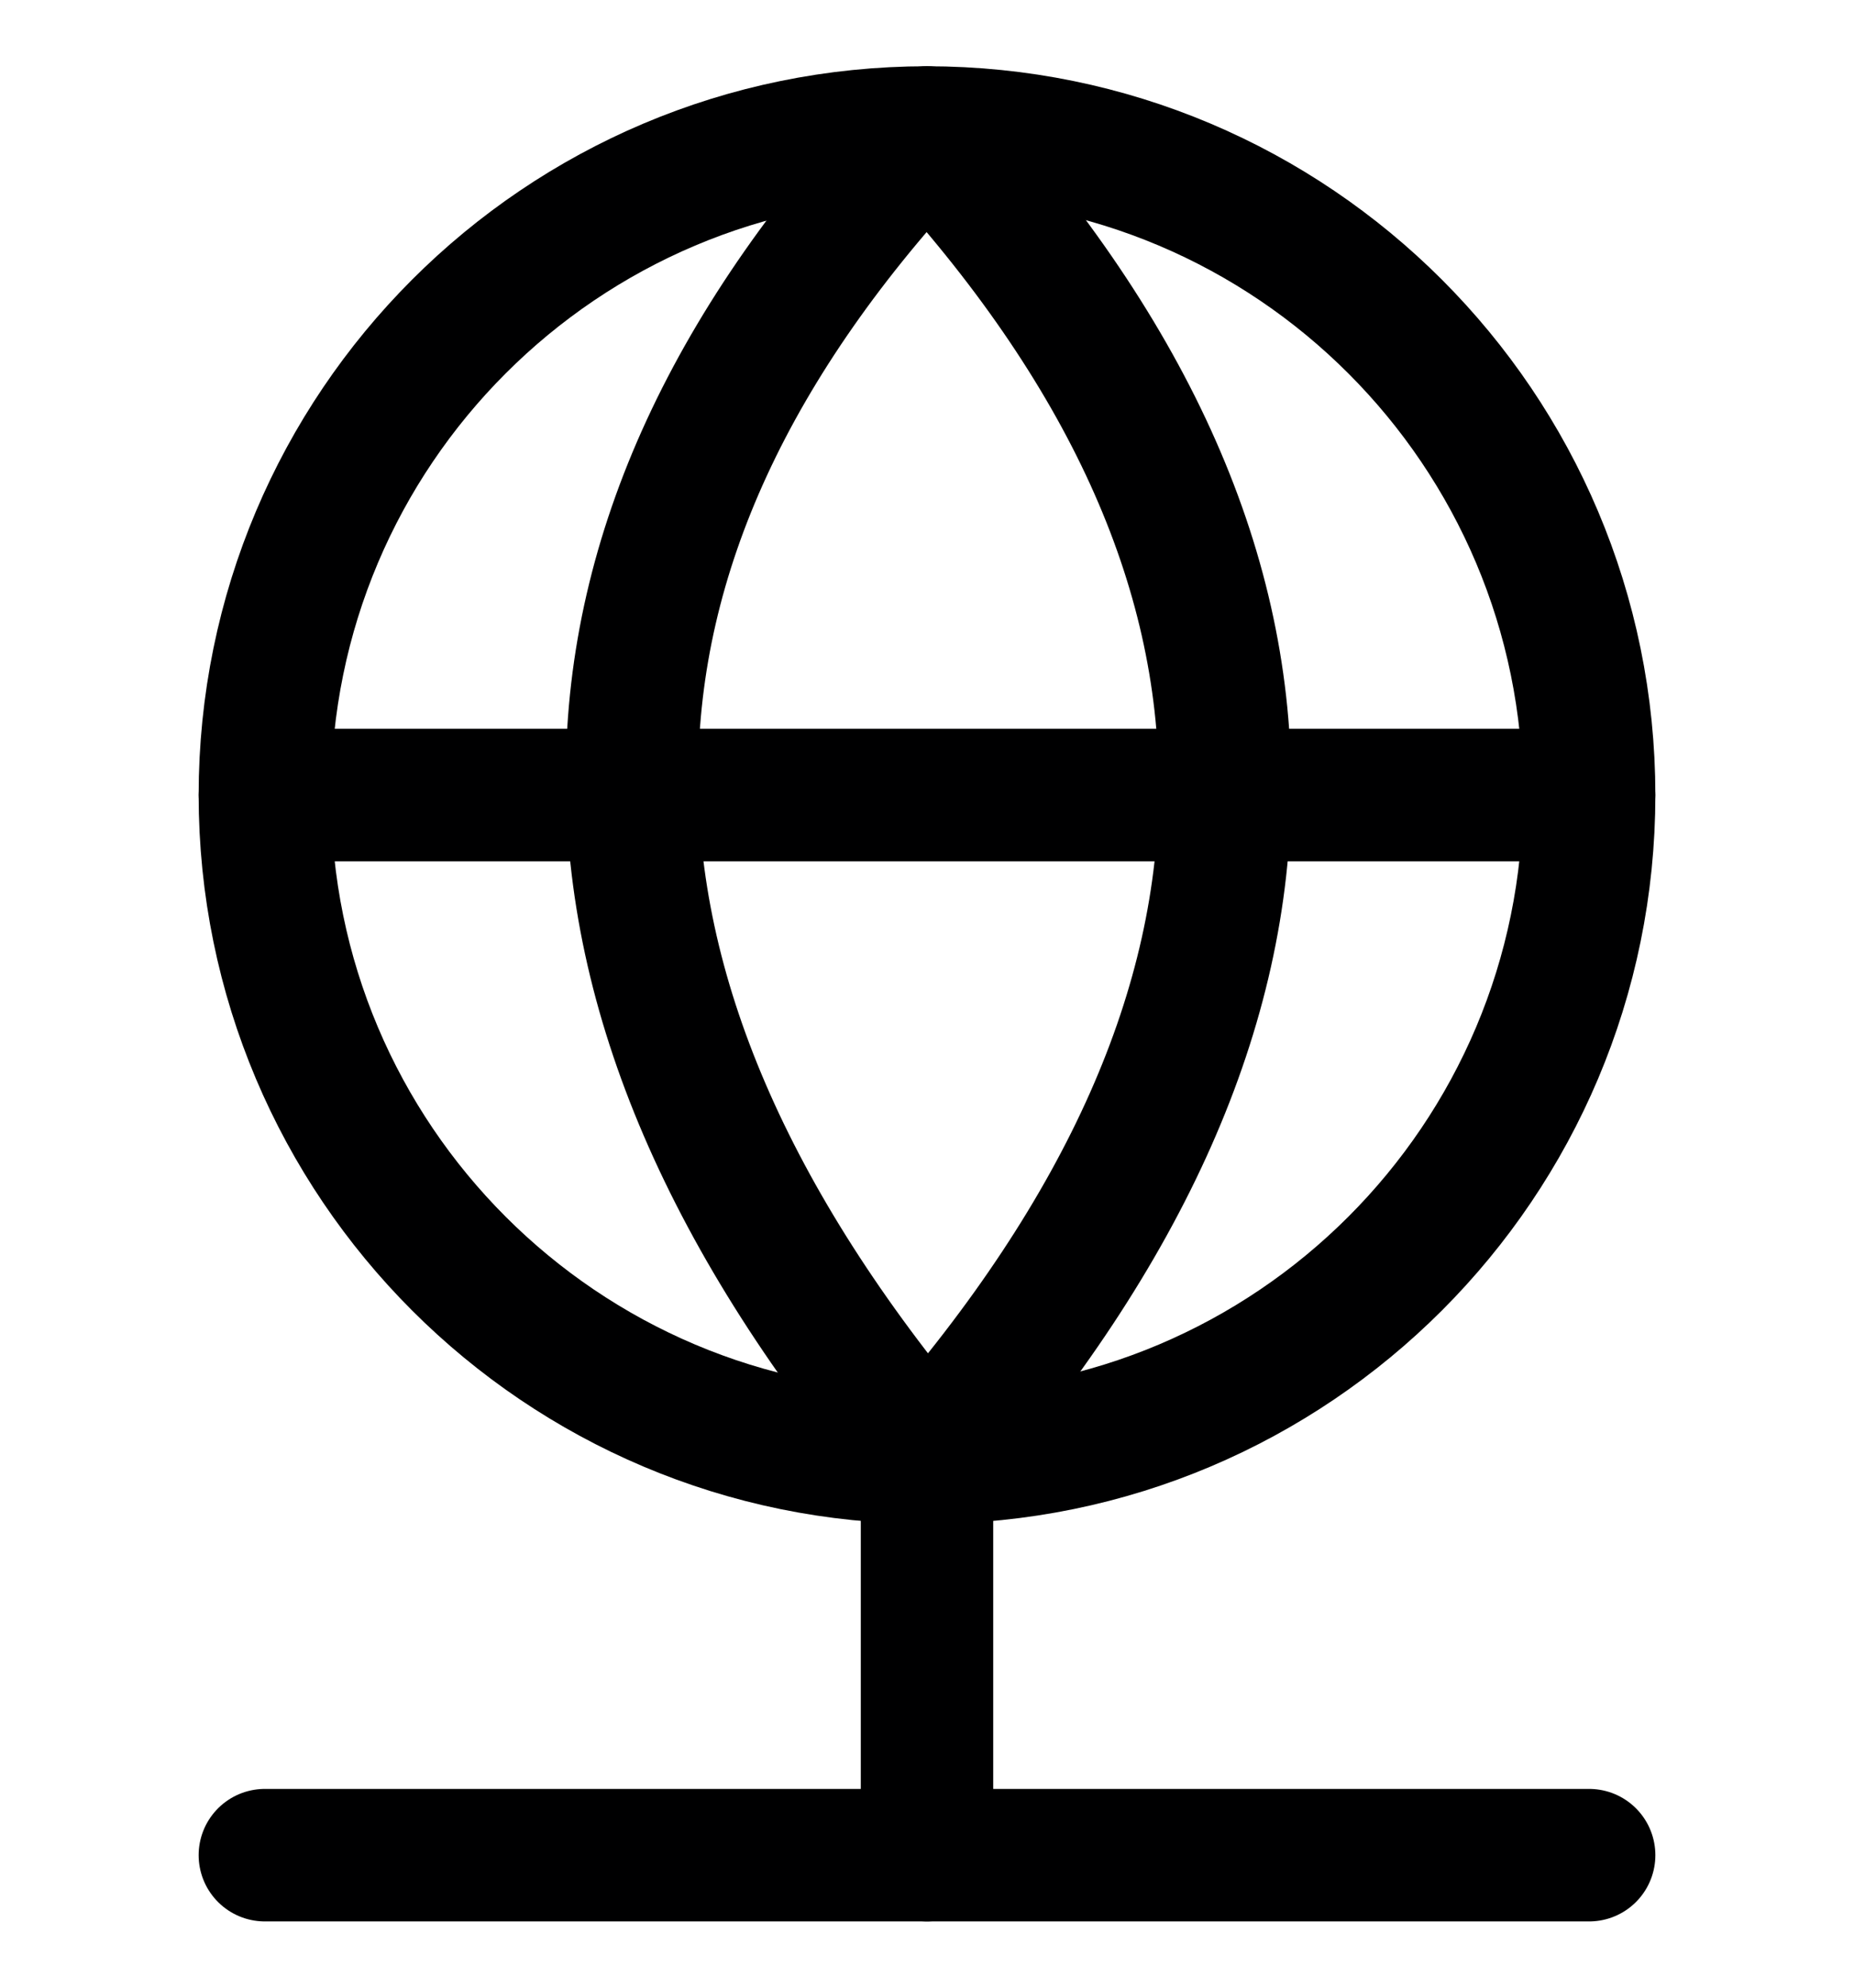
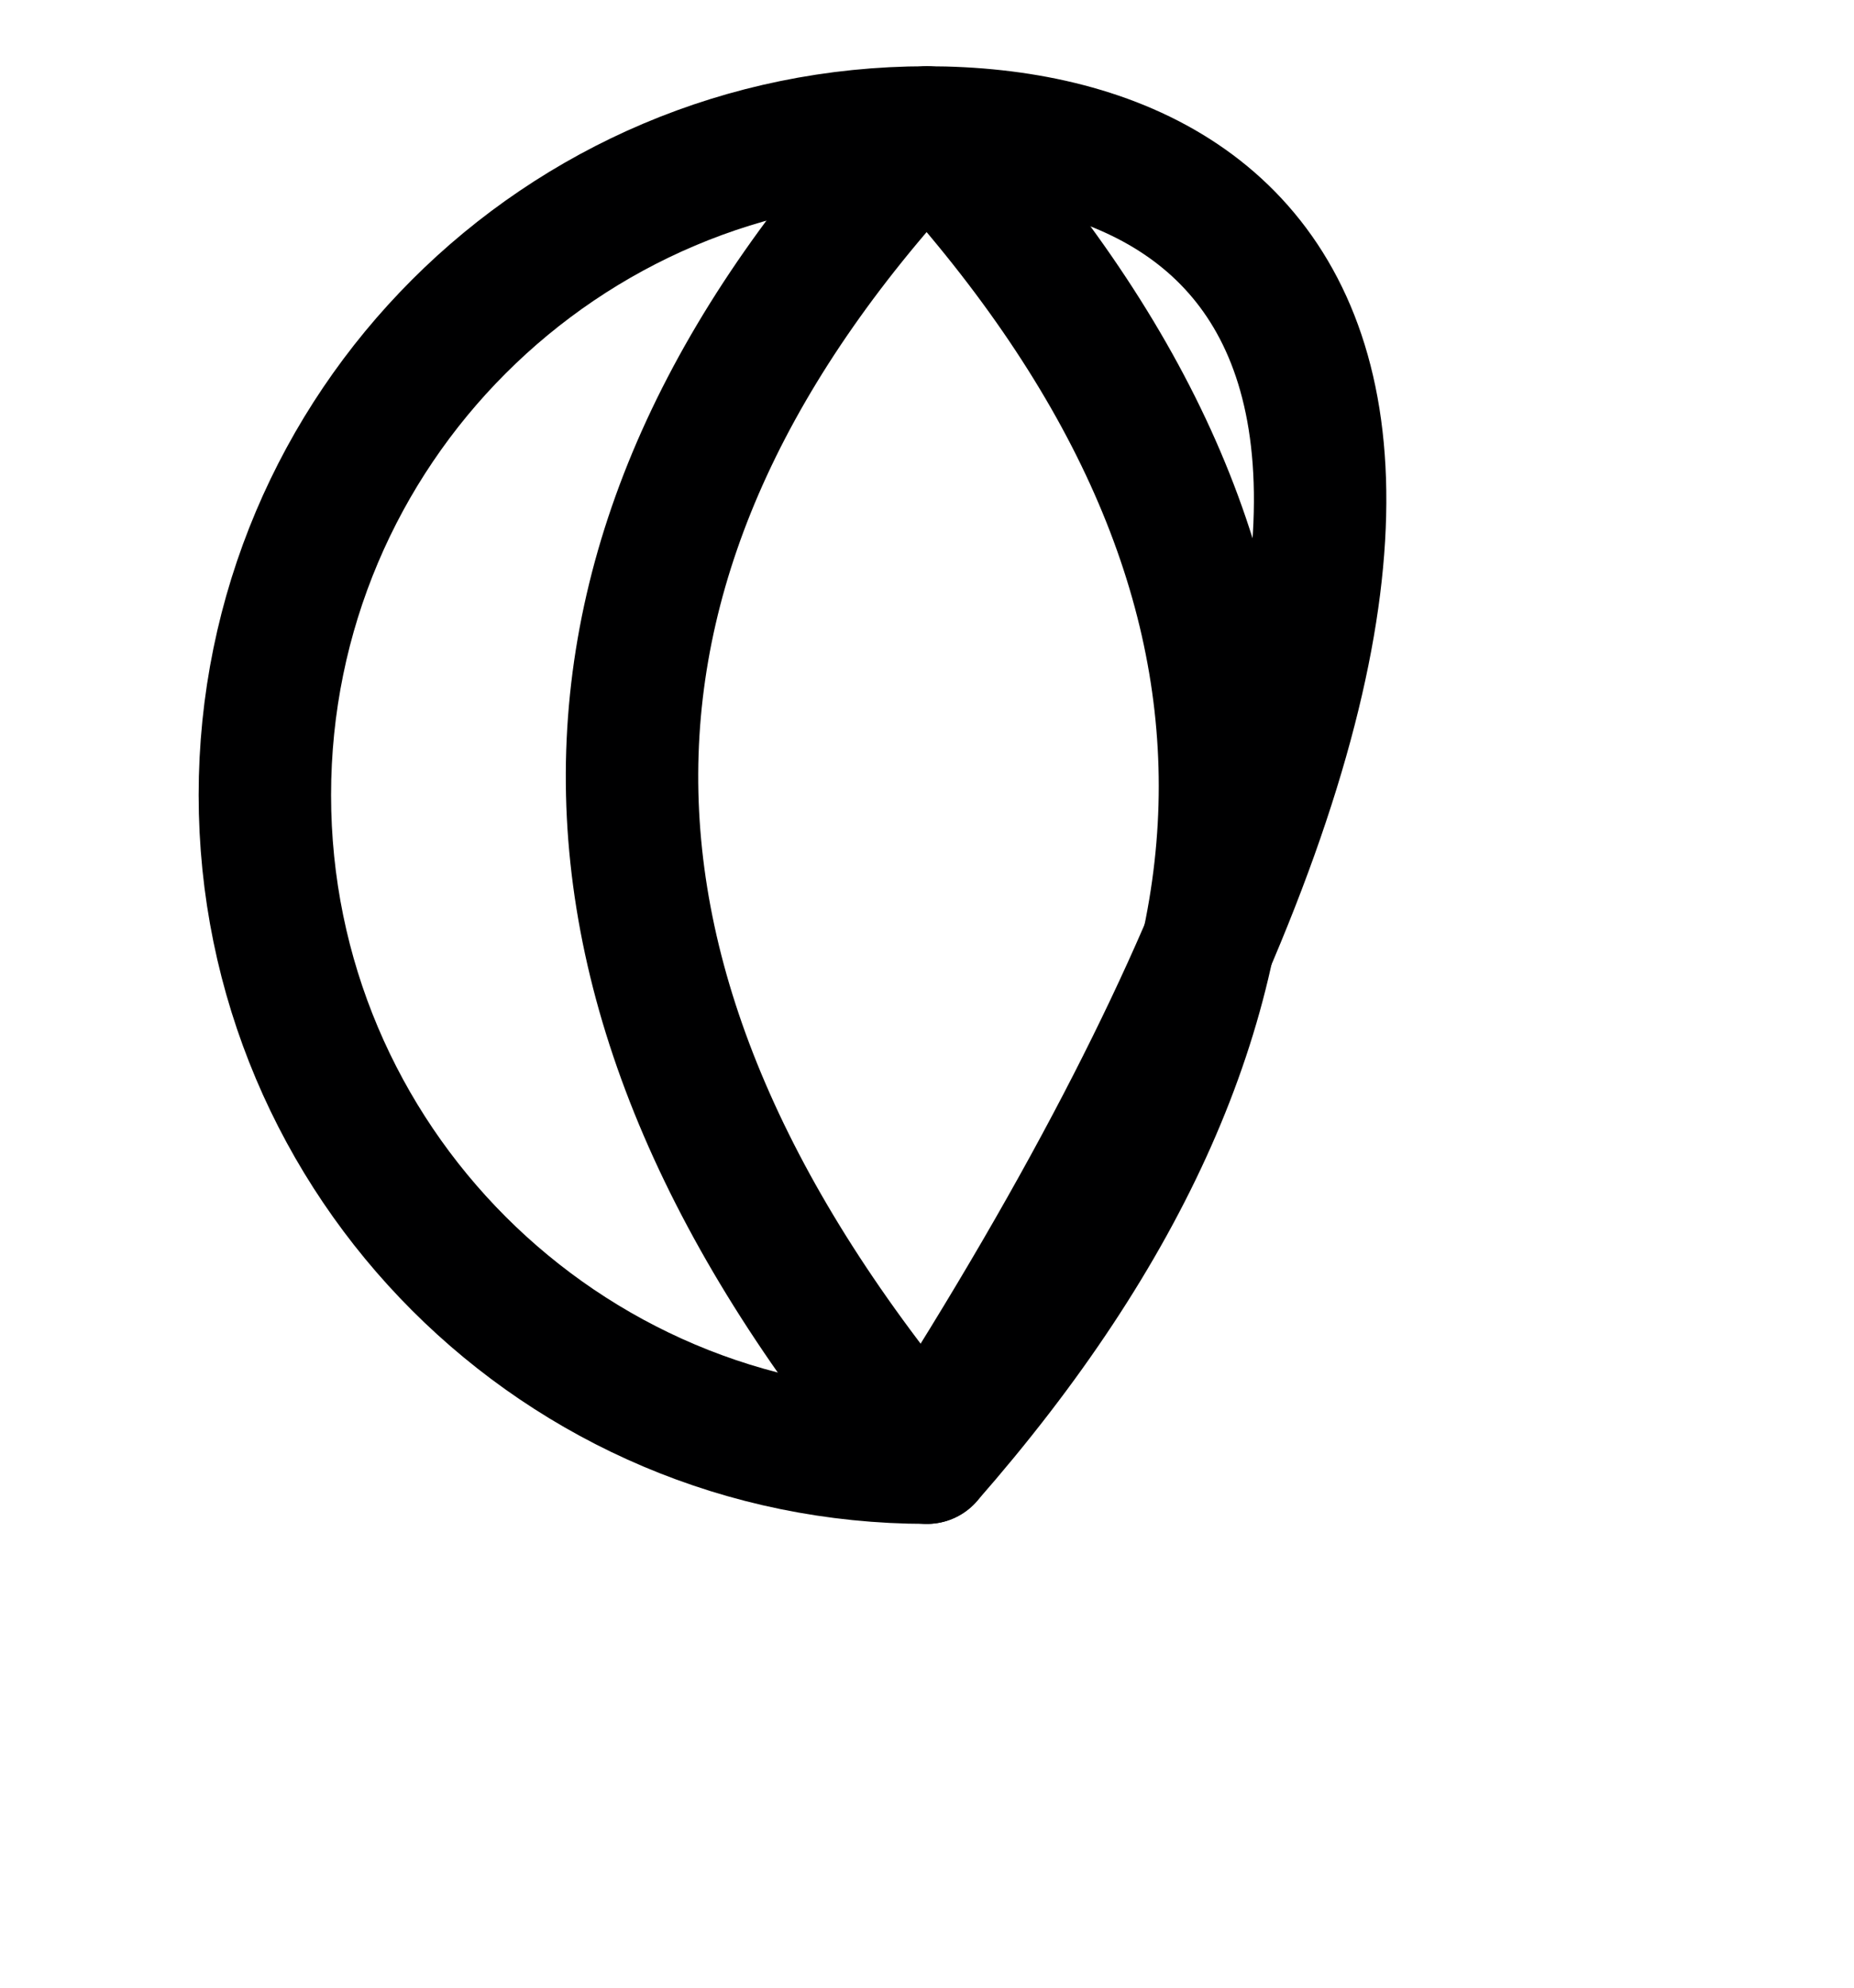
<svg xmlns="http://www.w3.org/2000/svg" width="14" height="15" viewBox="0 0 14 15" fill="none">
  <g clip-path="url(#clip0_32_176)">
-     <path d="M7 11V14" stroke="#000001" stroke-linecap="round" stroke-linejoin="round" />
-     <path d="M2 14H12" stroke="#000001" stroke-linecap="round" stroke-linejoin="round" />
-     <path d="M7 11C9.761 11 12 8.761 12 6C12 3.239 9.761 1 7 1C4.239 1 2 3.239 2 6C2 8.761 4.239 11 7 11Z" stroke="#000001" stroke-linecap="round" stroke-linejoin="round" />
-     <path d="M2 6H12" stroke="#000001" stroke-linecap="round" stroke-linejoin="round" />
+     <path d="M7 11C12 3.239 9.761 1 7 1C4.239 1 2 3.239 2 6C2 8.761 4.239 11 7 11Z" stroke="#000001" stroke-linecap="round" stroke-linejoin="round" />
    <path d="M7 11C10 7.58 10 4.24 7 1C4.06 4.12 4 7.44 7 11Z" stroke="#000001" stroke-linecap="round" stroke-linejoin="round" />
  </g>
  <defs>
    <clipPath id="clip0_32_176">
      <rect width="14" height="14" fill="white" transform="translate(0 0.5)" />
    </clipPath>
  </defs>
</svg>